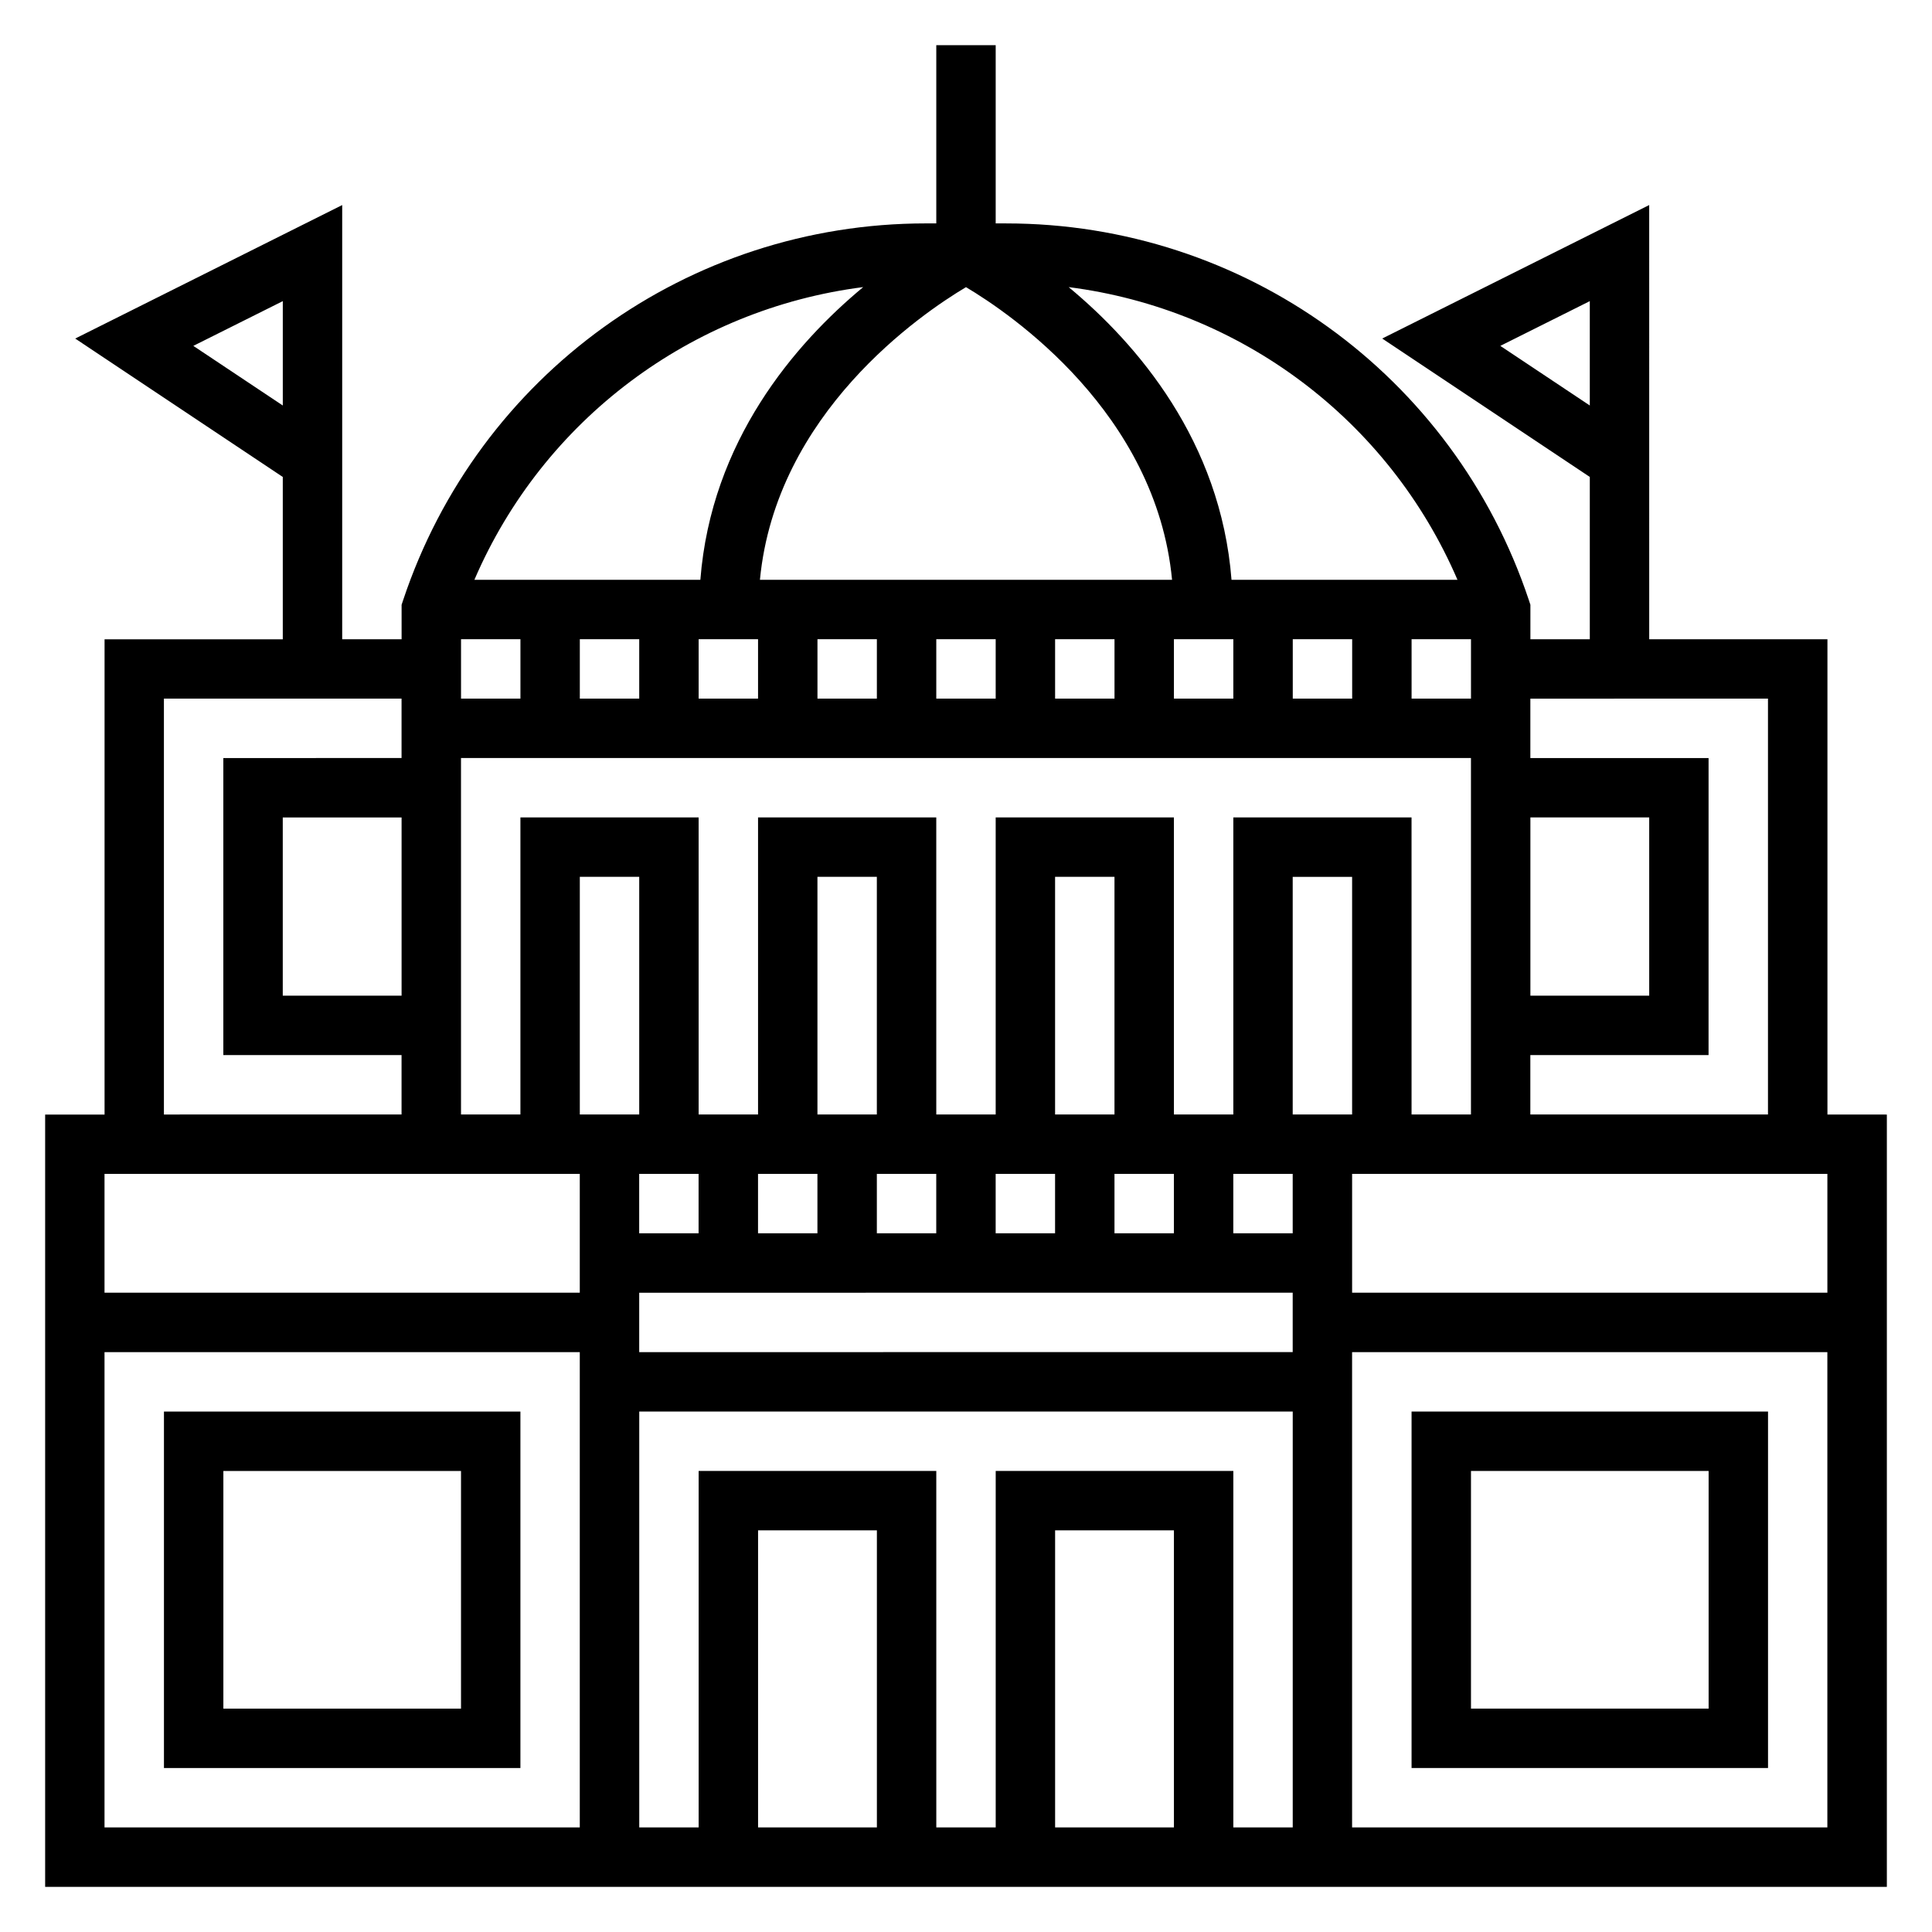
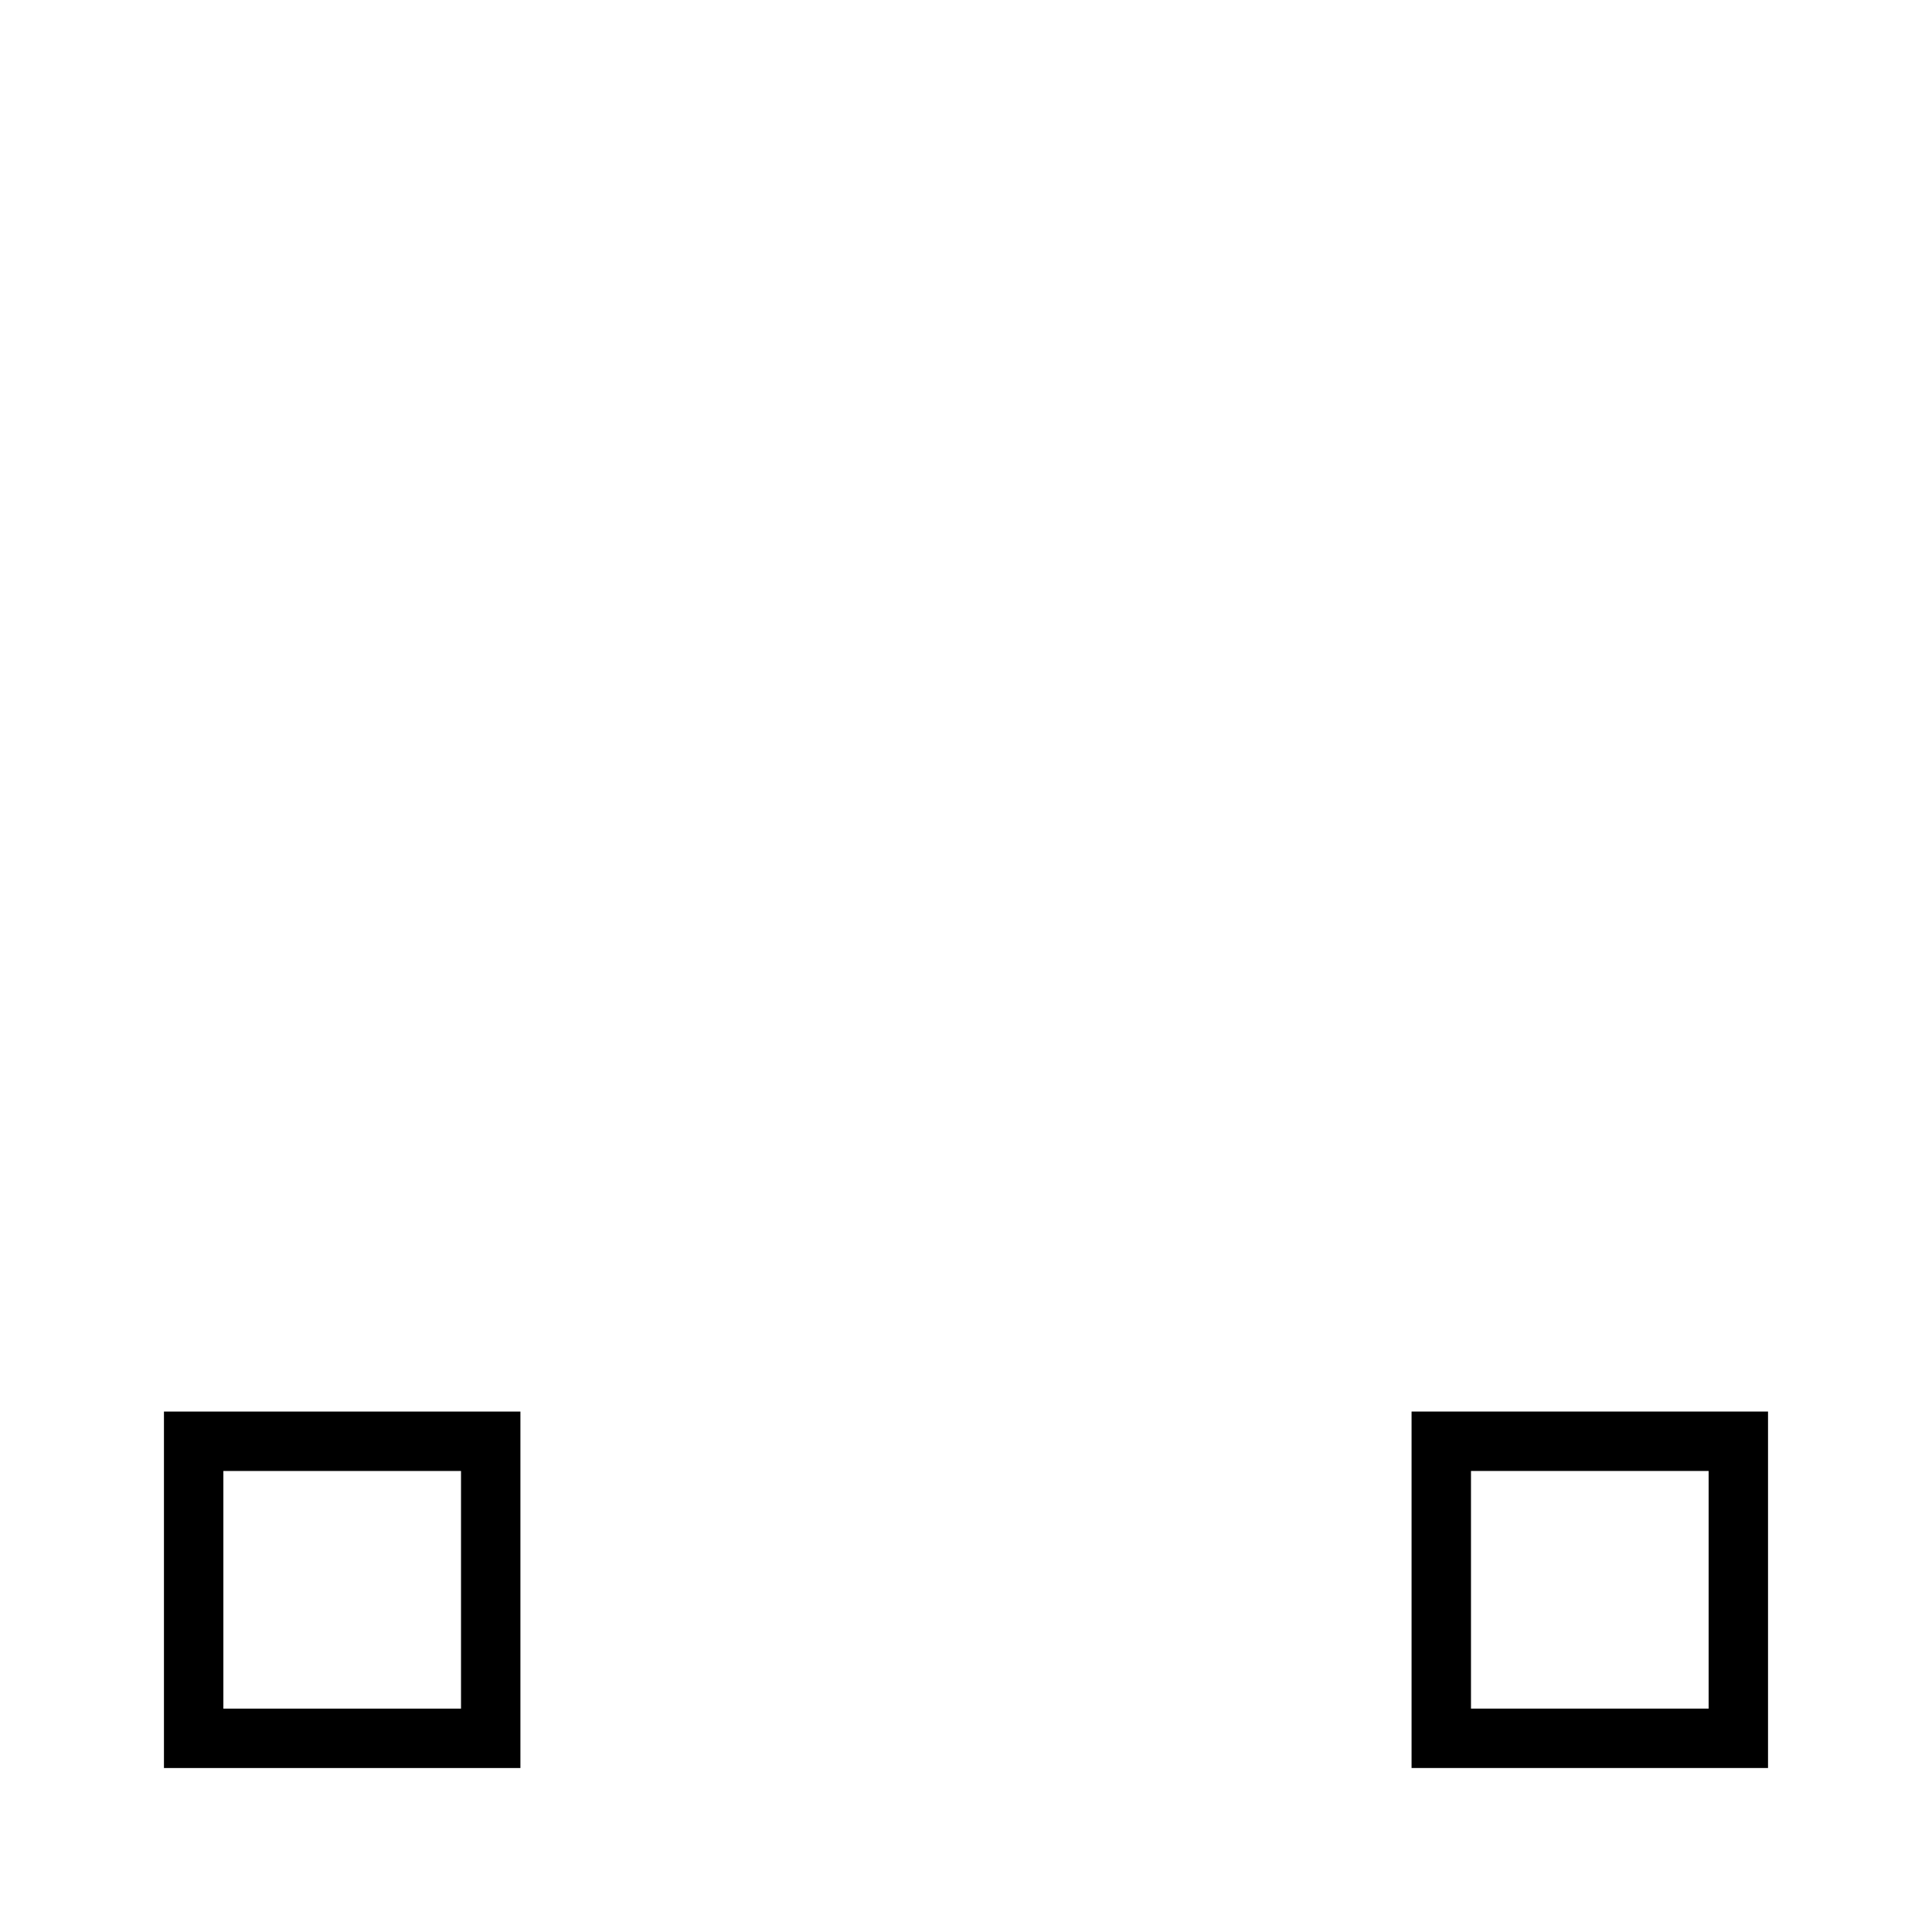
<svg xmlns="http://www.w3.org/2000/svg" fill="#000000" width="800px" height="800px" version="1.1" viewBox="144 144 512 512">
  <g>
    <path d="m518.08 612.54h94.465v-94.465h-94.465zm15.746-78.719h62.977v62.977h-62.977z" />
    <path d="m187.45 518.08v94.465h94.465v-94.465zm78.723 78.723h-62.977v-62.977h62.977z" />
-     <path d="m628.29 439.36v-125.95h-47.23l-0.004-115.07-70.754 35.375 55.012 36.68v43.02h-15.742v-9.148l-0.402-1.211c-19.91-59.727-75.582-99.848-138.54-99.848h-2.762v-47.234h-15.742v47.23h-2.762c-62.953 0-118.62 40.125-138.53 99.848l-0.406 1.215v9.148h-15.742v-115.07l-70.754 35.375 55.008 36.68v43.02h-47.23v125.95h-15.746v204.67h488.07v-204.67zm-86.688-203.7 23.711-11.855v27.656zm-346.37 0 23.711-11.855v27.656zm259.87 392.62h-31.488v-78.723h31.488zm-47.23-94.465v94.465h-15.742l-0.004-94.465h-62.977v94.465h-15.742v-110.21h173.18v110.21h-15.742v-94.461zm-31.488 94.465h-31.488v-78.723h31.488zm-94.465-314.88v15.742h-15.742v-15.742zm118.08-93.301c11.871 7.055 50.375 33.305 54.609 77.555l-109.22 0.004c4.234-44.25 42.738-70.496 54.609-77.559zm149.57 140.53h31.488v47.23h-31.488zm-15.742-31.488h-15.742v-15.742h15.742zm-31.488 0h-15.742v-15.742h15.742zm-173.19 0v-15.742h15.742v15.742zm31.488-15.742h15.742v15.742h-15.742zm31.488 0h15.742v15.742h-15.742zm31.488 0h15.742v15.742h-15.742zm31.488 0h15.742v15.742h-15.742zm-141.7 15.742h-15.742v-15.742h15.742zm-62.977 78.723h-31.488v-47.23h31.488zm15.746-62.977h267.65v94.465h-15.742l-0.004-78.723h-47.23v78.719h-15.742l-0.004-78.719h-47.23v78.719h-15.742l-0.004-78.719h-47.23v78.719h-15.742l-0.004-78.719h-47.23v78.719h-15.742zm220.41 125.95h-15.742v-15.742h15.742zm-173.18-31.488h-15.742v-62.977h15.742zm125.95 31.488v-15.742h15.742v15.742zm-47.234-15.746v15.742h-15.742v-15.742zm15.746 0h15.742v15.742h-15.742zm31.488-15.742h-15.742v-62.977h15.742zm-62.977 0h-15.742v-62.977h15.742zm-15.746 15.742v15.742h-15.742v-15.742zm125.95 31.488v15.742l-173.18 0.004v-15.742zm15.746-47.23h-15.742v-62.977h15.742zm-173.19 15.742v15.742h-15.742v-15.742zm173.19 0h125.95v31.488h-125.95zm110.21-125.95v110.21h-62.977v-15.742h47.23l0.004-78.719h-47.23v-15.742zm-82.285-31.484h-59.883c-2.867-36.809-25.023-62.535-43.156-77.57 45.531 5.809 84.797 35.145 103.04 77.57zm-157.49-77.574c-18.129 15.035-40.281 40.77-43.156 77.57h-59.883c18.25-42.422 57.516-71.758 103.04-77.57zm-185.32 109.06h62.977v15.742l-47.23 0.004v78.719h47.23v15.742l-62.977 0.004zm110.21 125.95v31.488h-125.95v-31.488zm-125.95 47.234h125.95v125.95h-125.95zm330.62 125.95v-125.95h125.95v125.95z" />
  </g>
</svg>